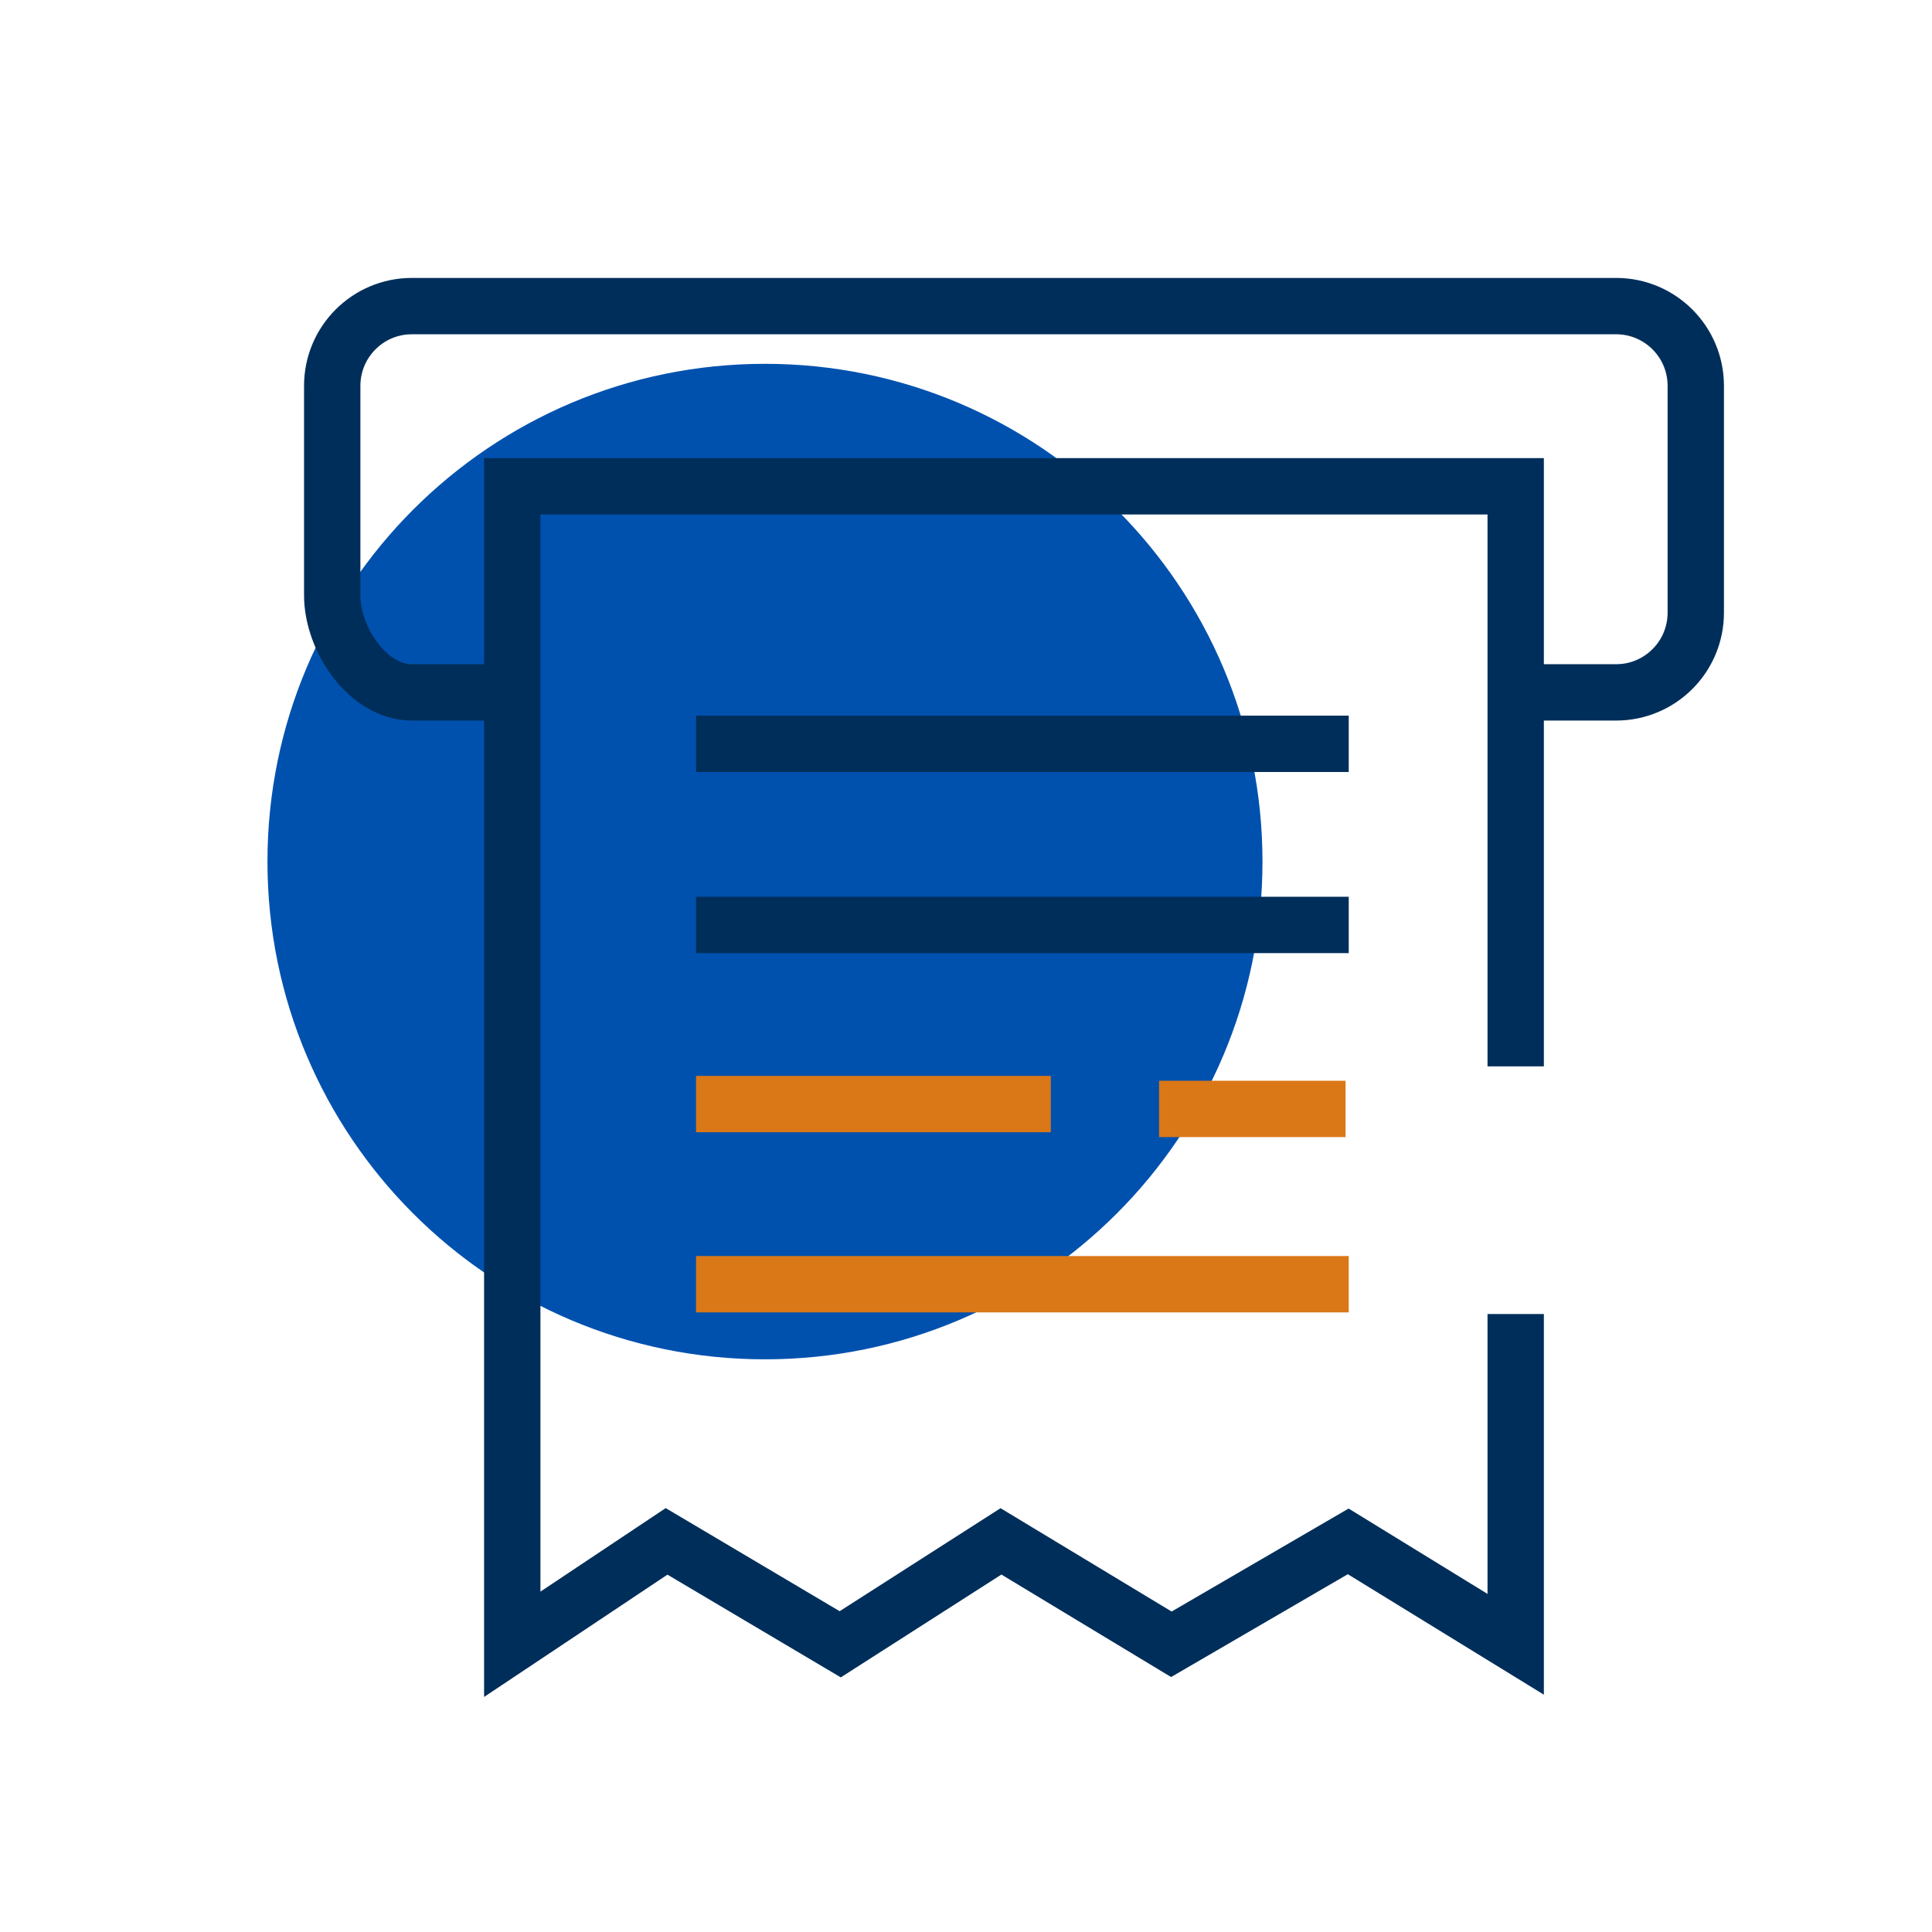
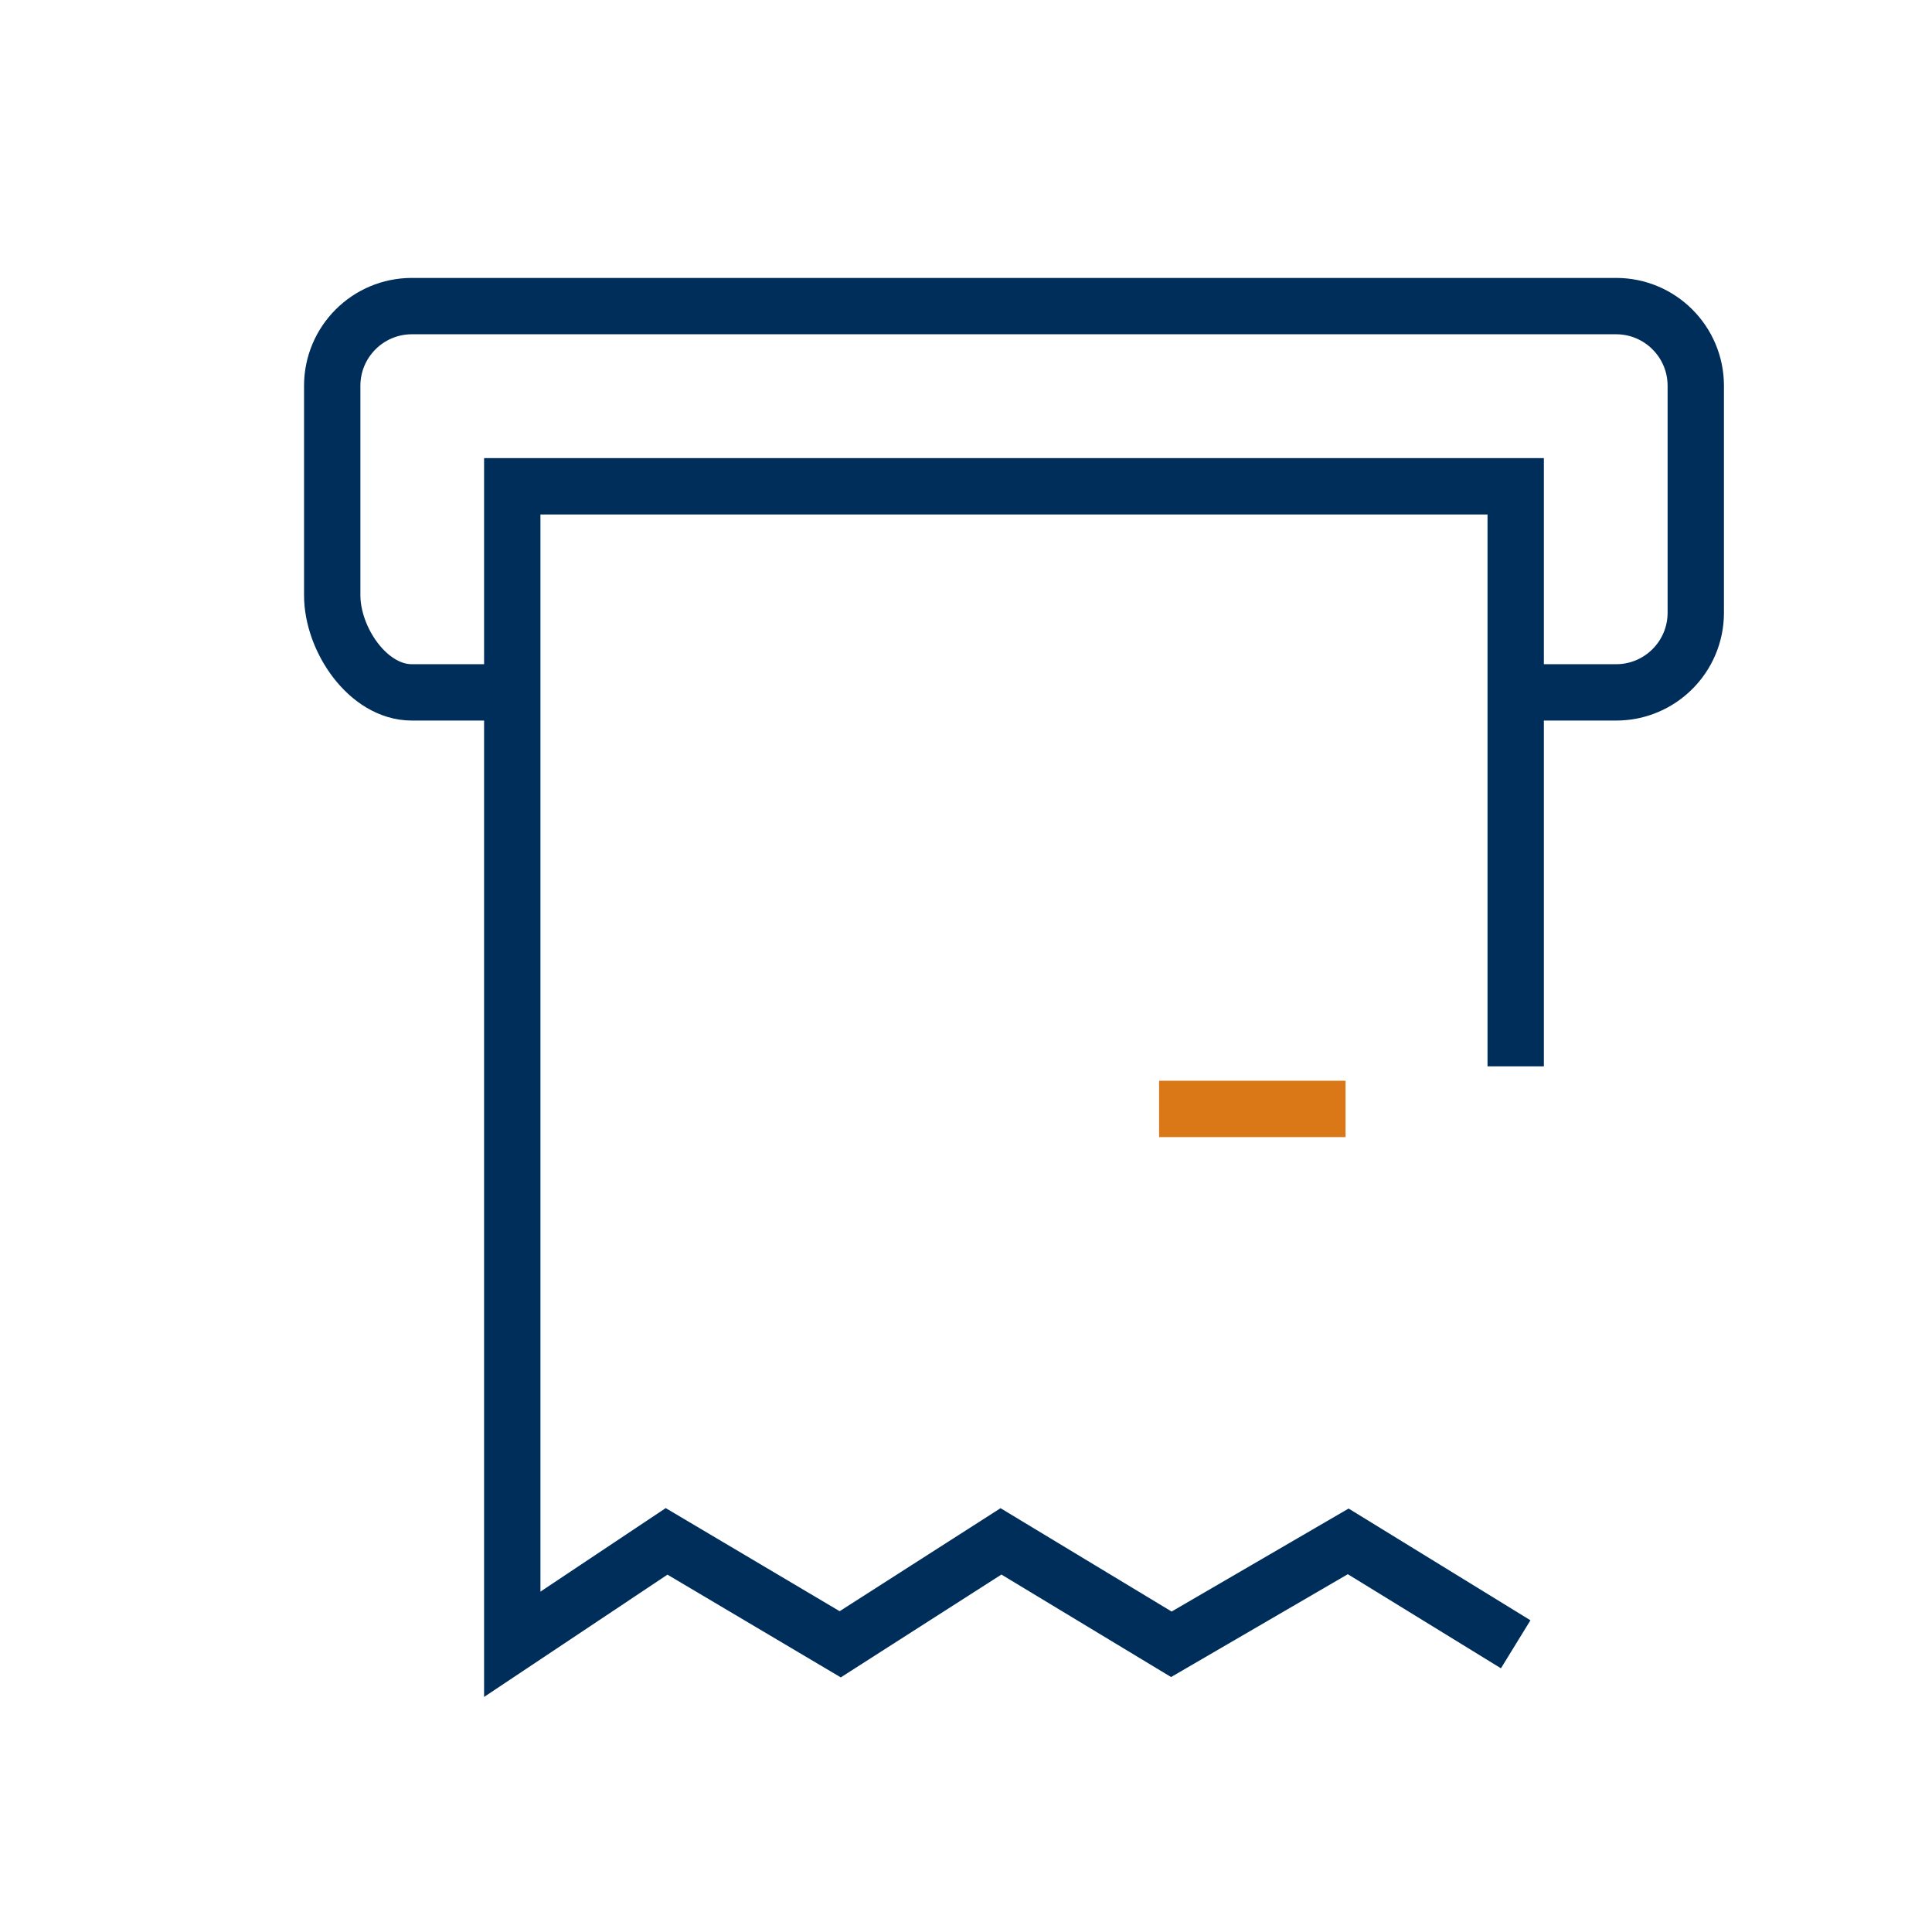
<svg xmlns="http://www.w3.org/2000/svg" width="48" height="48" viewBox="0 0 48 48" fill="none">
-   <path d="M31.366 21.406C31.366 14.576 25.832 9.039 19.005 9.039C12.179 9.039 6.645 14.576 6.645 21.406C6.645 28.236 12.179 33.772 19.005 33.772C25.832 33.772 31.366 28.236 31.366 21.406Z" fill="#0051AE" />
  <path d="M38.077 17.202H40.153C41.245 17.202 42.131 16.316 42.131 15.223V9.585C42.131 8.492 41.245 7.605 40.153 7.605H10.232C9.14 7.605 8.254 8.492 8.254 9.585V14.79C8.254 15.883 9.14 17.202 10.232 17.202H12.727" stroke="#002E5A" stroke-width="1.4" stroke-miterlimit="10" />
-   <path d="M37.657 26.494V12.082H12.727V40.852L16.561 38.295L20.875 40.852L24.869 38.295L29.102 40.852L33.496 38.295L37.657 40.852V32.647" stroke="#002E5A" stroke-width="1.4" stroke-miterlimit="10" />
-   <path d="M17.293 18.48H33.509" stroke="#002E5A" stroke-width="1.4" stroke-miterlimit="10" />
-   <path d="M17.293 22.98H33.509" stroke="#002E5A" stroke-width="1.4" stroke-miterlimit="10" />
-   <path d="M17.293 27.43H26.107" stroke="#DA7717" stroke-width="1.4" stroke-miterlimit="10" />
+   <path d="M37.657 26.494V12.082H12.727V40.852L16.561 38.295L20.875 40.852L24.869 38.295L29.102 40.852L33.496 38.295L37.657 40.852" stroke="#002E5A" stroke-width="1.4" stroke-miterlimit="10" />
  <path d="M28.797 27.551H33.43" stroke="#DA7717" stroke-width="1.4" stroke-miterlimit="10" />
-   <path d="M17.293 31.906H33.509" stroke="#DA7717" stroke-width="1.4" stroke-miterlimit="10" />
</svg>